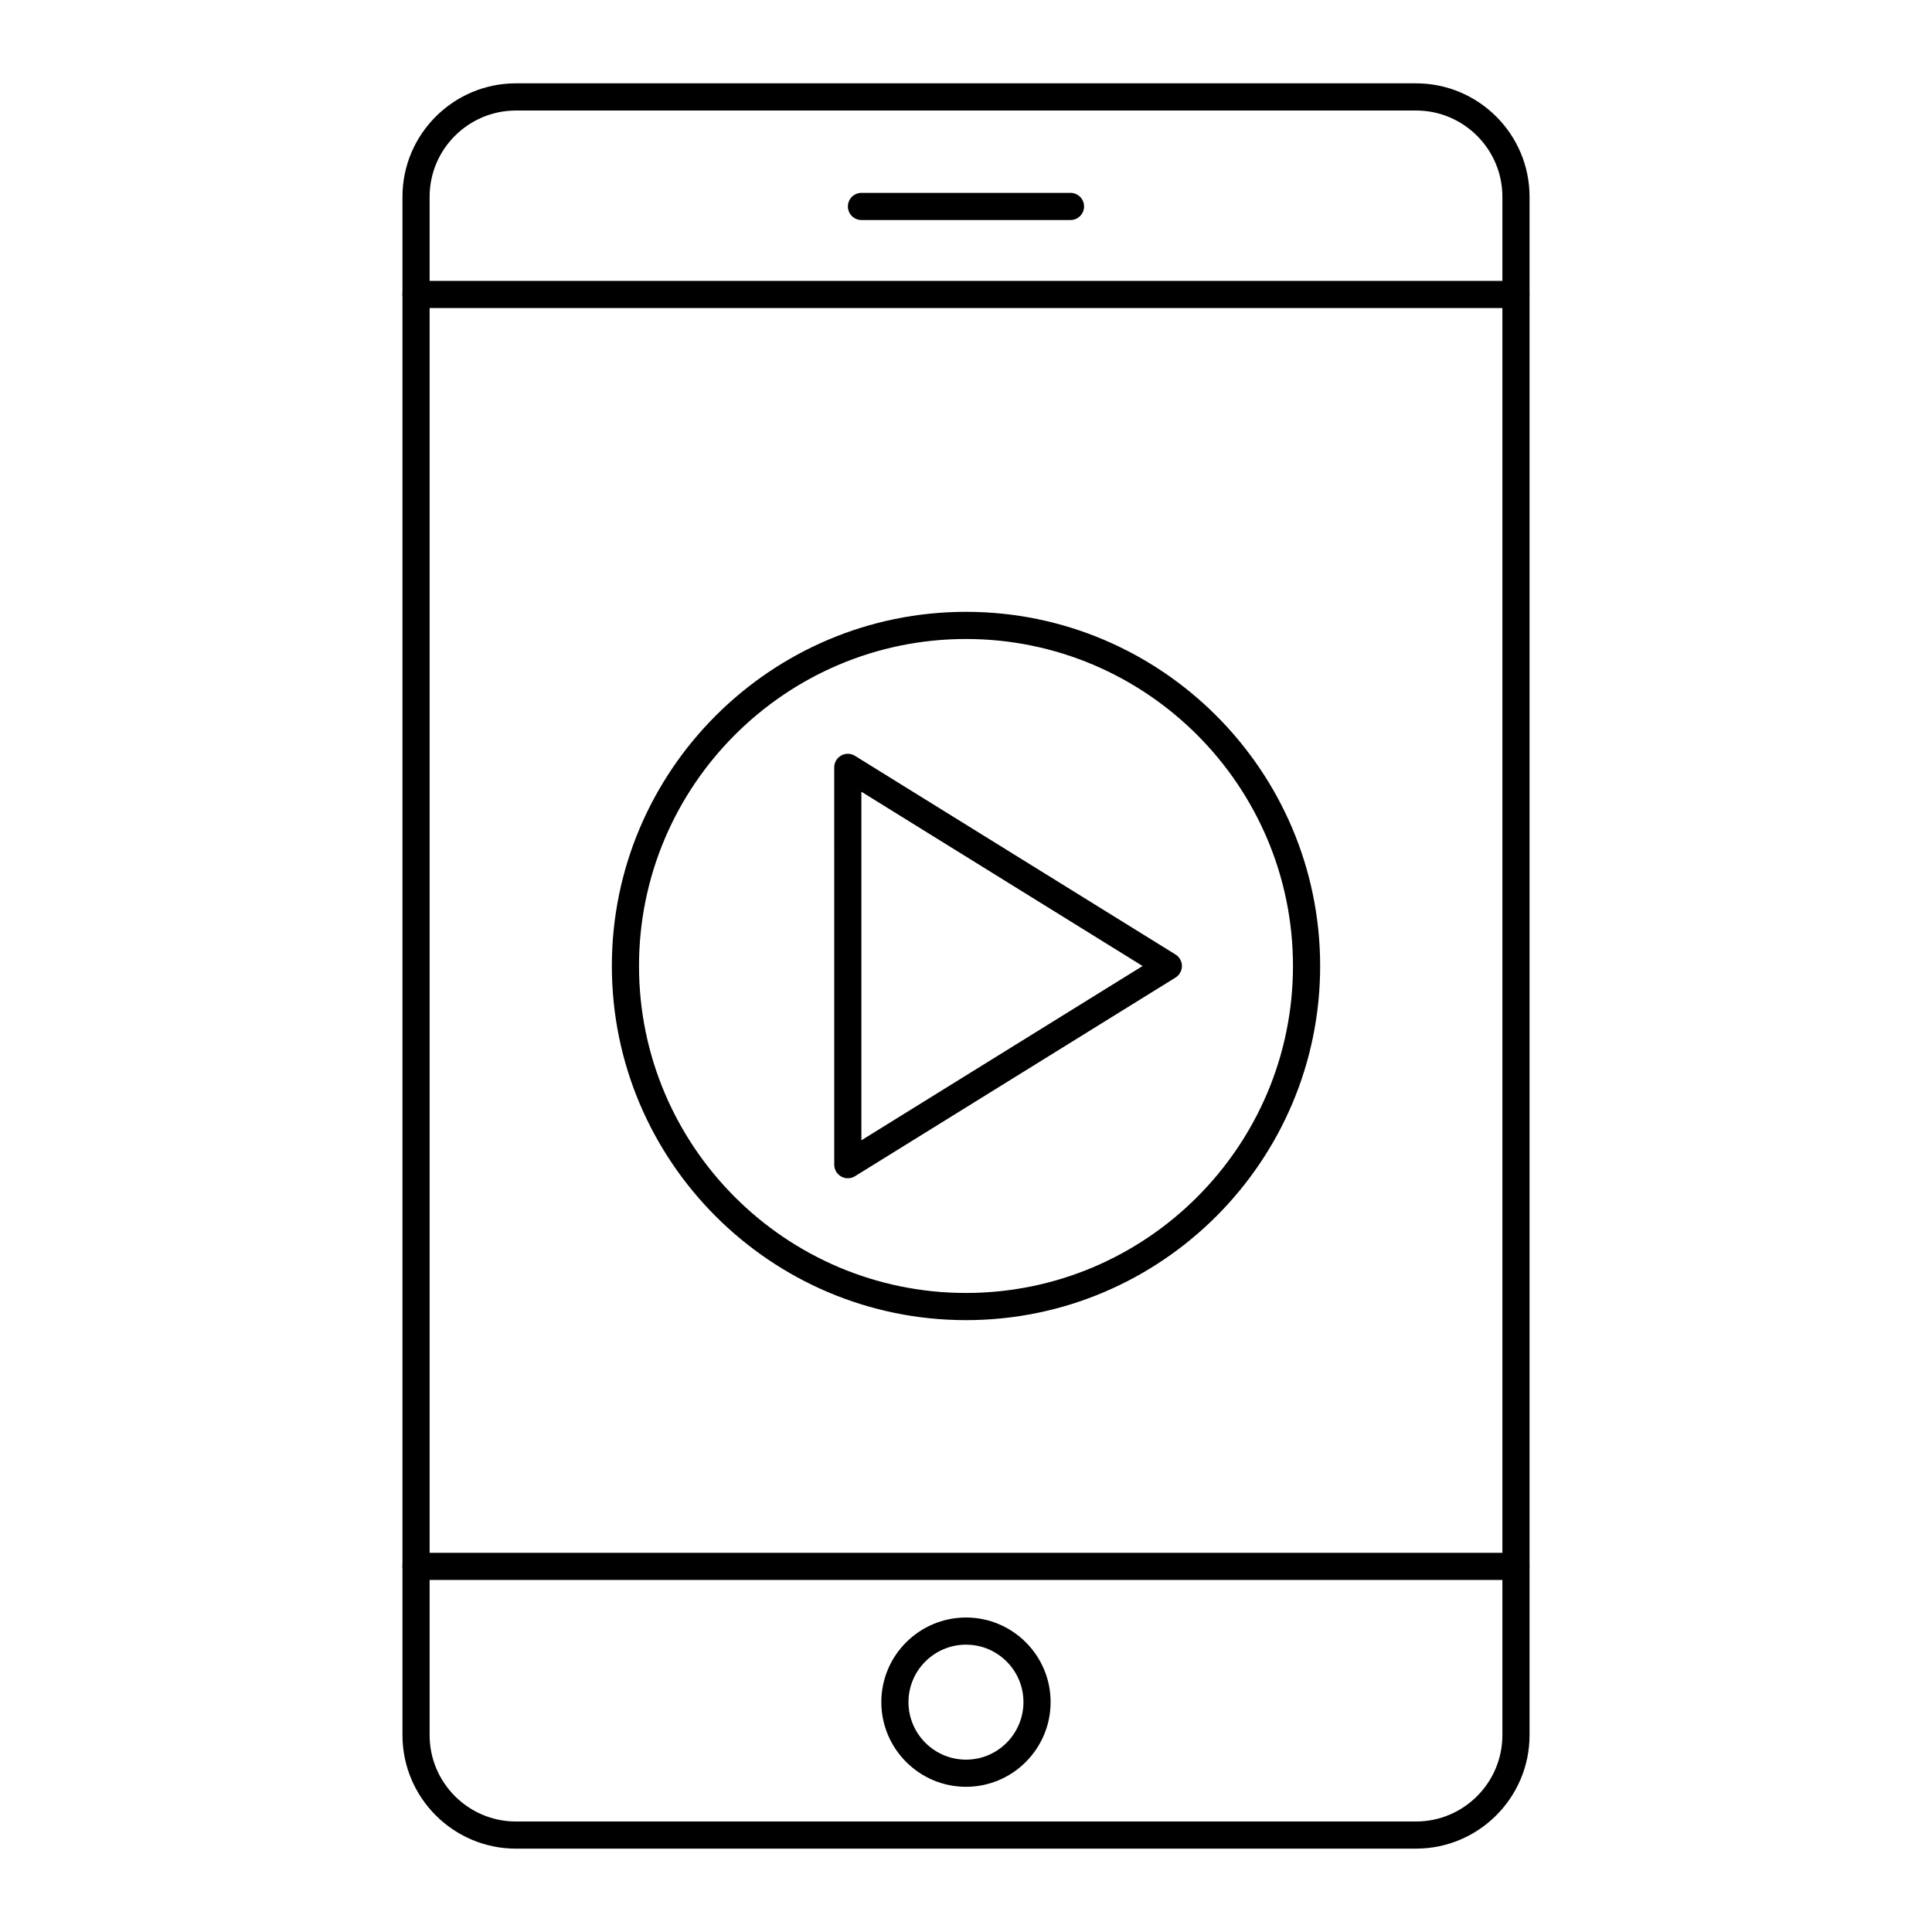
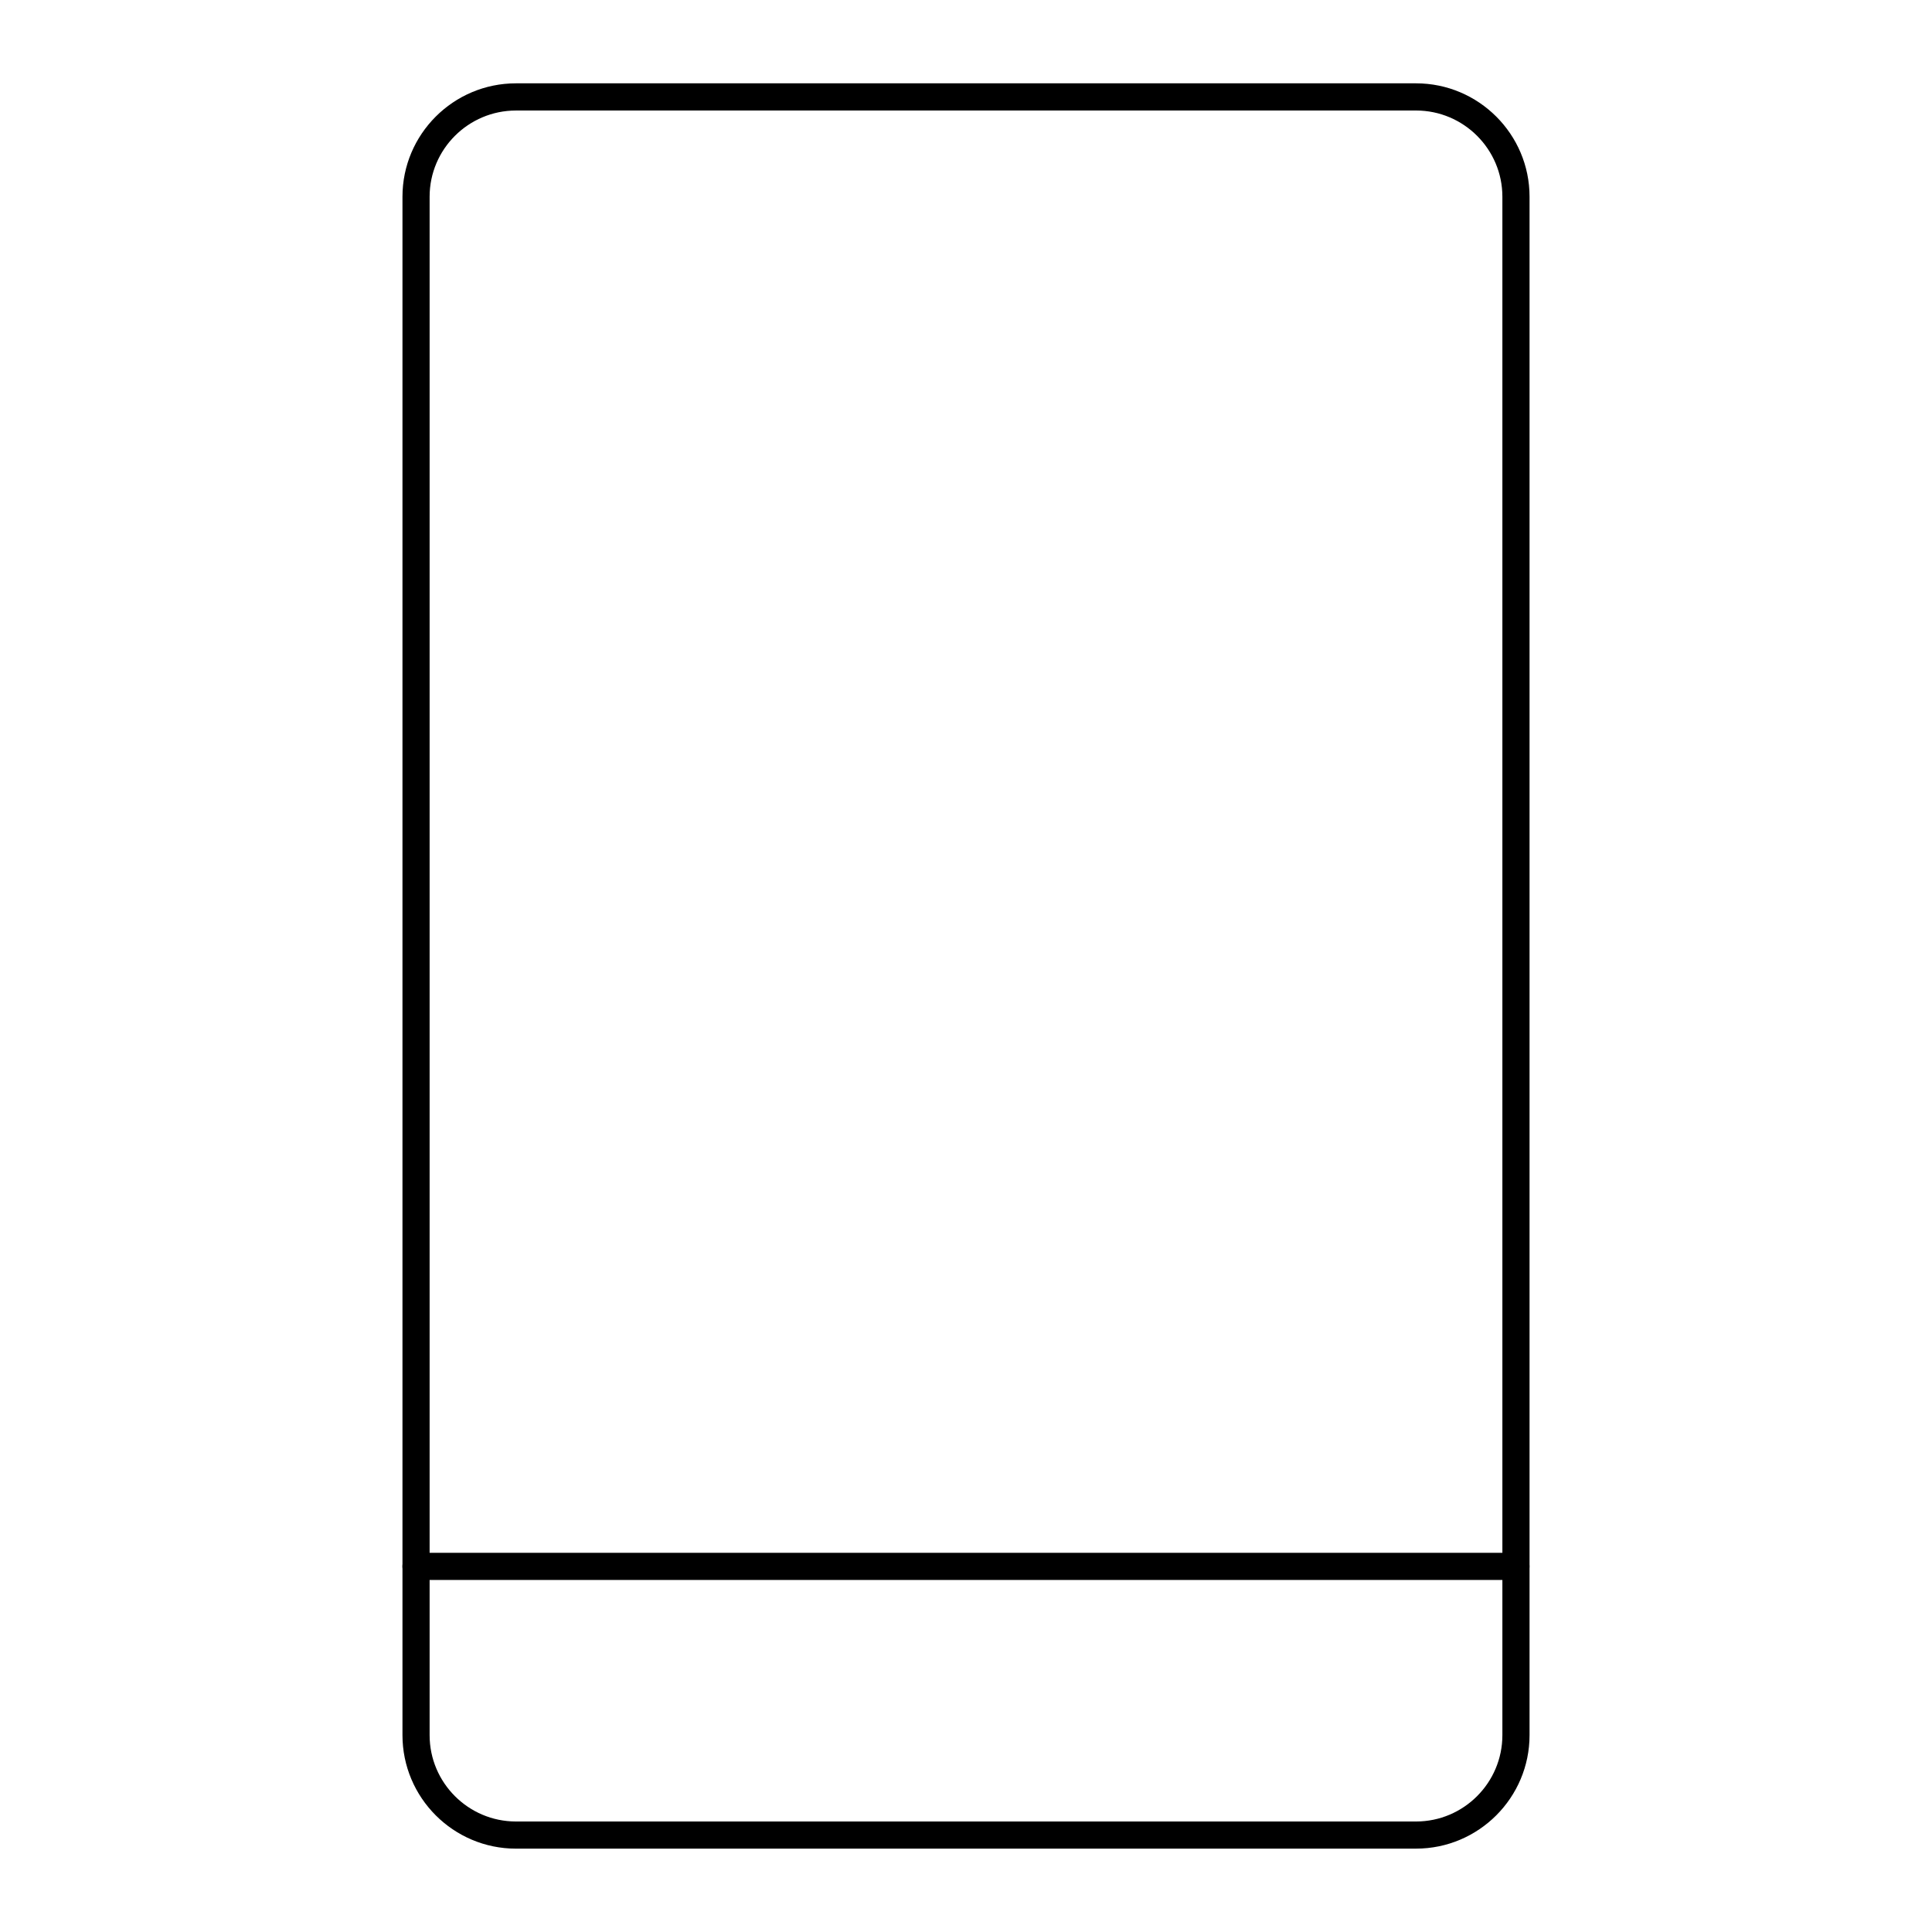
<svg xmlns="http://www.w3.org/2000/svg" fill="#000000" width="800px" height="800px" version="1.1" viewBox="144 144 512 512">
  <g>
    <path d="m519.26 633.91h-238.52c-16.59 0-30.082-13.496-30.082-30.086v-407.69c0-16.57 13.492-30.051 30.082-30.051h238.52c16.59 0 30.086 13.48 30.086 30.051v407.69c0 16.586-13.496 30.082-30.086 30.082zm-238.52-460.62c-12.617 0-22.887 10.25-22.887 22.852v407.69c0 12.617 10.27 22.883 22.887 22.883h238.52c12.621 0 22.887-10.266 22.887-22.887v-407.69c0-12.602-10.266-22.852-22.887-22.852z" />
-     <path d="m545.73 225.63h-291.48c-1.988 0-3.598-1.609-3.598-3.598s1.609-3.598 3.598-3.598h291.48c1.988 0 3.598 1.609 3.598 3.598s-1.609 3.598-3.598 3.598z" />
    <path d="m545.73 562.71h-291.48c-1.988 0-3.598-1.609-3.598-3.598s1.609-3.598 3.598-3.598h291.48c1.988 0 3.598 1.609 3.598 3.598s-1.609 3.598-3.598 3.598z" />
-     <path d="m427.69 202.31h-55.391c-1.988 0-3.598-1.609-3.598-3.598 0-1.988 1.609-3.598 3.598-3.598h55.391c1.988 0 3.598 1.609 3.598 3.598 0 1.988-1.609 3.598-3.598 3.598z" />
-     <path d="m400.01 617.52c-12.379 0-22.449-10.07-22.449-22.449 0-12.359 10.07-22.414 22.449-22.414 12.359 0 22.414 10.055 22.414 22.414-0.004 12.379-10.059 22.449-22.414 22.449zm0-37.668c-8.41 0-15.254 6.828-15.254 15.219 0 8.41 6.844 15.254 15.254 15.254 8.391 0 15.215-6.844 15.215-15.254 0-8.391-6.824-15.219-15.215-15.219z" />
-     <path d="m400 493.85c-51.75 0-93.852-42.102-93.852-93.852-0.004-51.75 42.102-93.855 93.852-93.855s93.852 42.105 93.852 93.855-42.102 93.852-93.852 93.852zm0-180.51c-47.785 0-86.656 38.871-86.656 86.656 0 47.781 38.871 86.652 86.656 86.652 47.781 0 86.652-38.871 86.652-86.652 0-47.785-38.871-86.656-86.652-86.656z" />
-     <path d="m368.68 456.25c-0.602 0-1.207-0.152-1.75-0.457-1.141-0.633-1.848-1.84-1.848-3.144l-0.004-105.29c0-1.305 0.707-2.508 1.848-3.144 1.137-0.637 2.531-0.605 3.644 0.086l84.945 52.648c1.062 0.656 1.707 1.812 1.707 3.059s-0.645 2.402-1.703 3.059l-84.945 52.648c-0.582 0.359-1.238 0.539-1.895 0.539zm3.598-102.43v92.367l74.516-46.184z" />
  </g>
</svg>